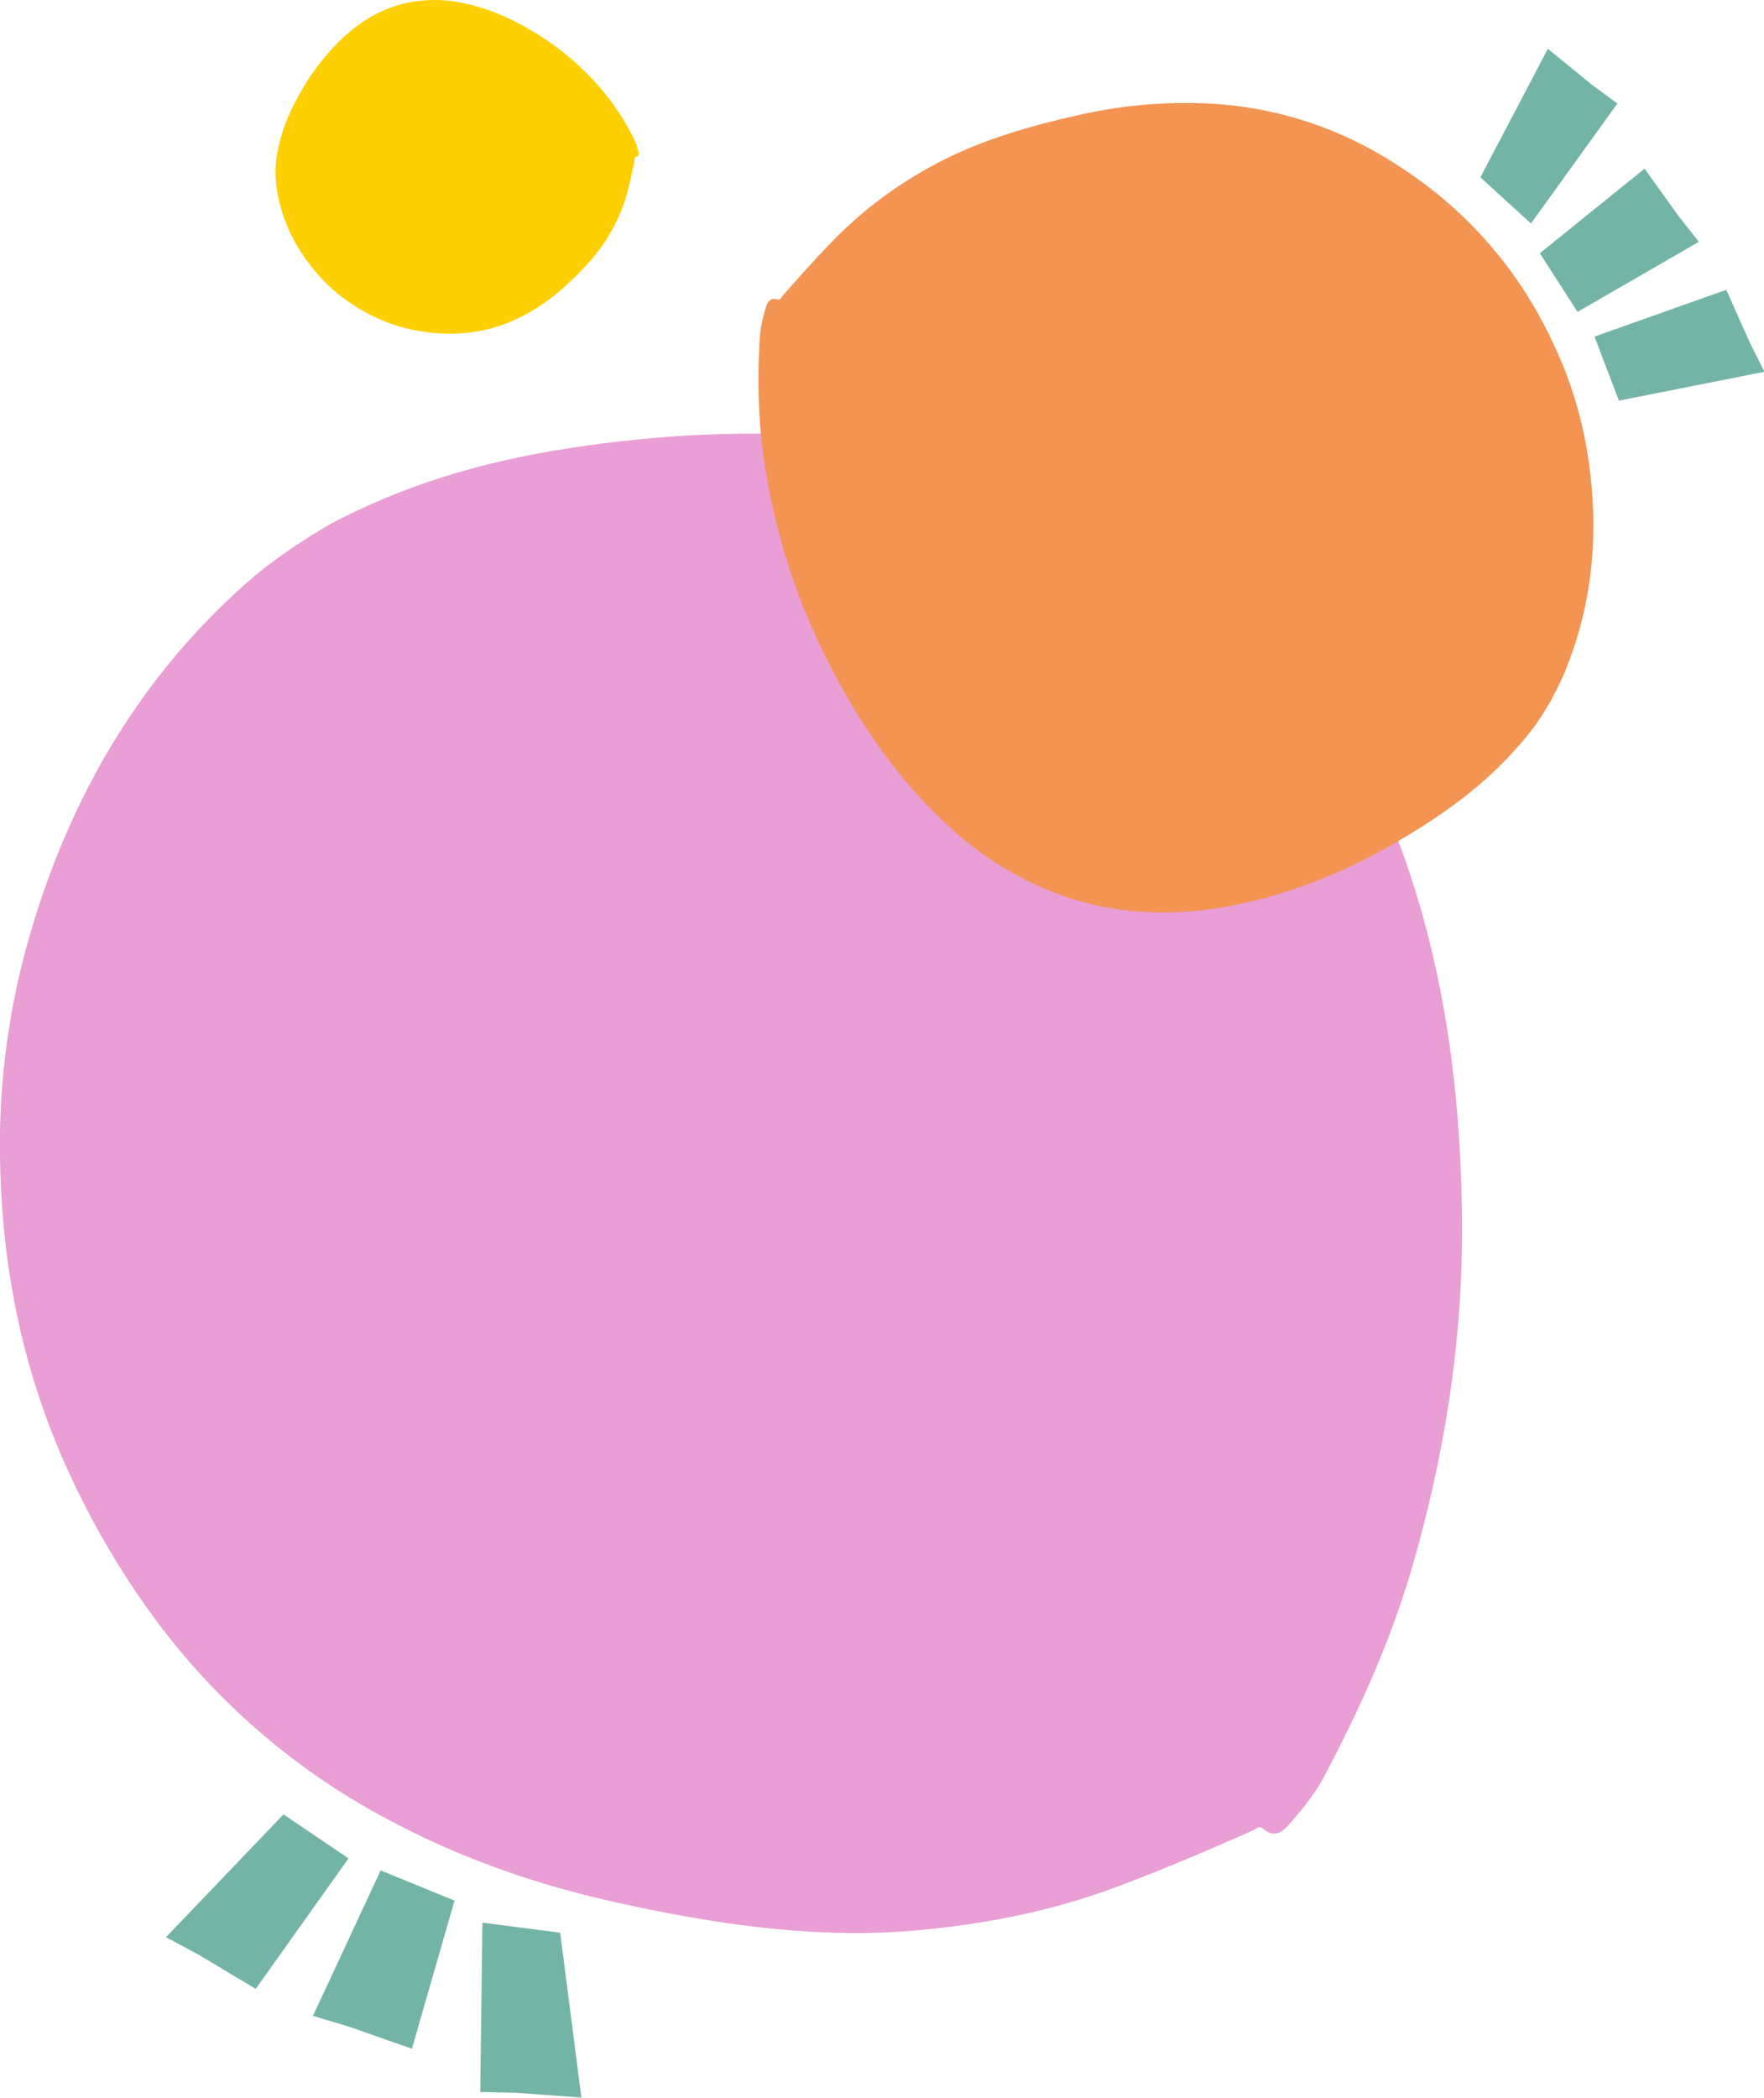
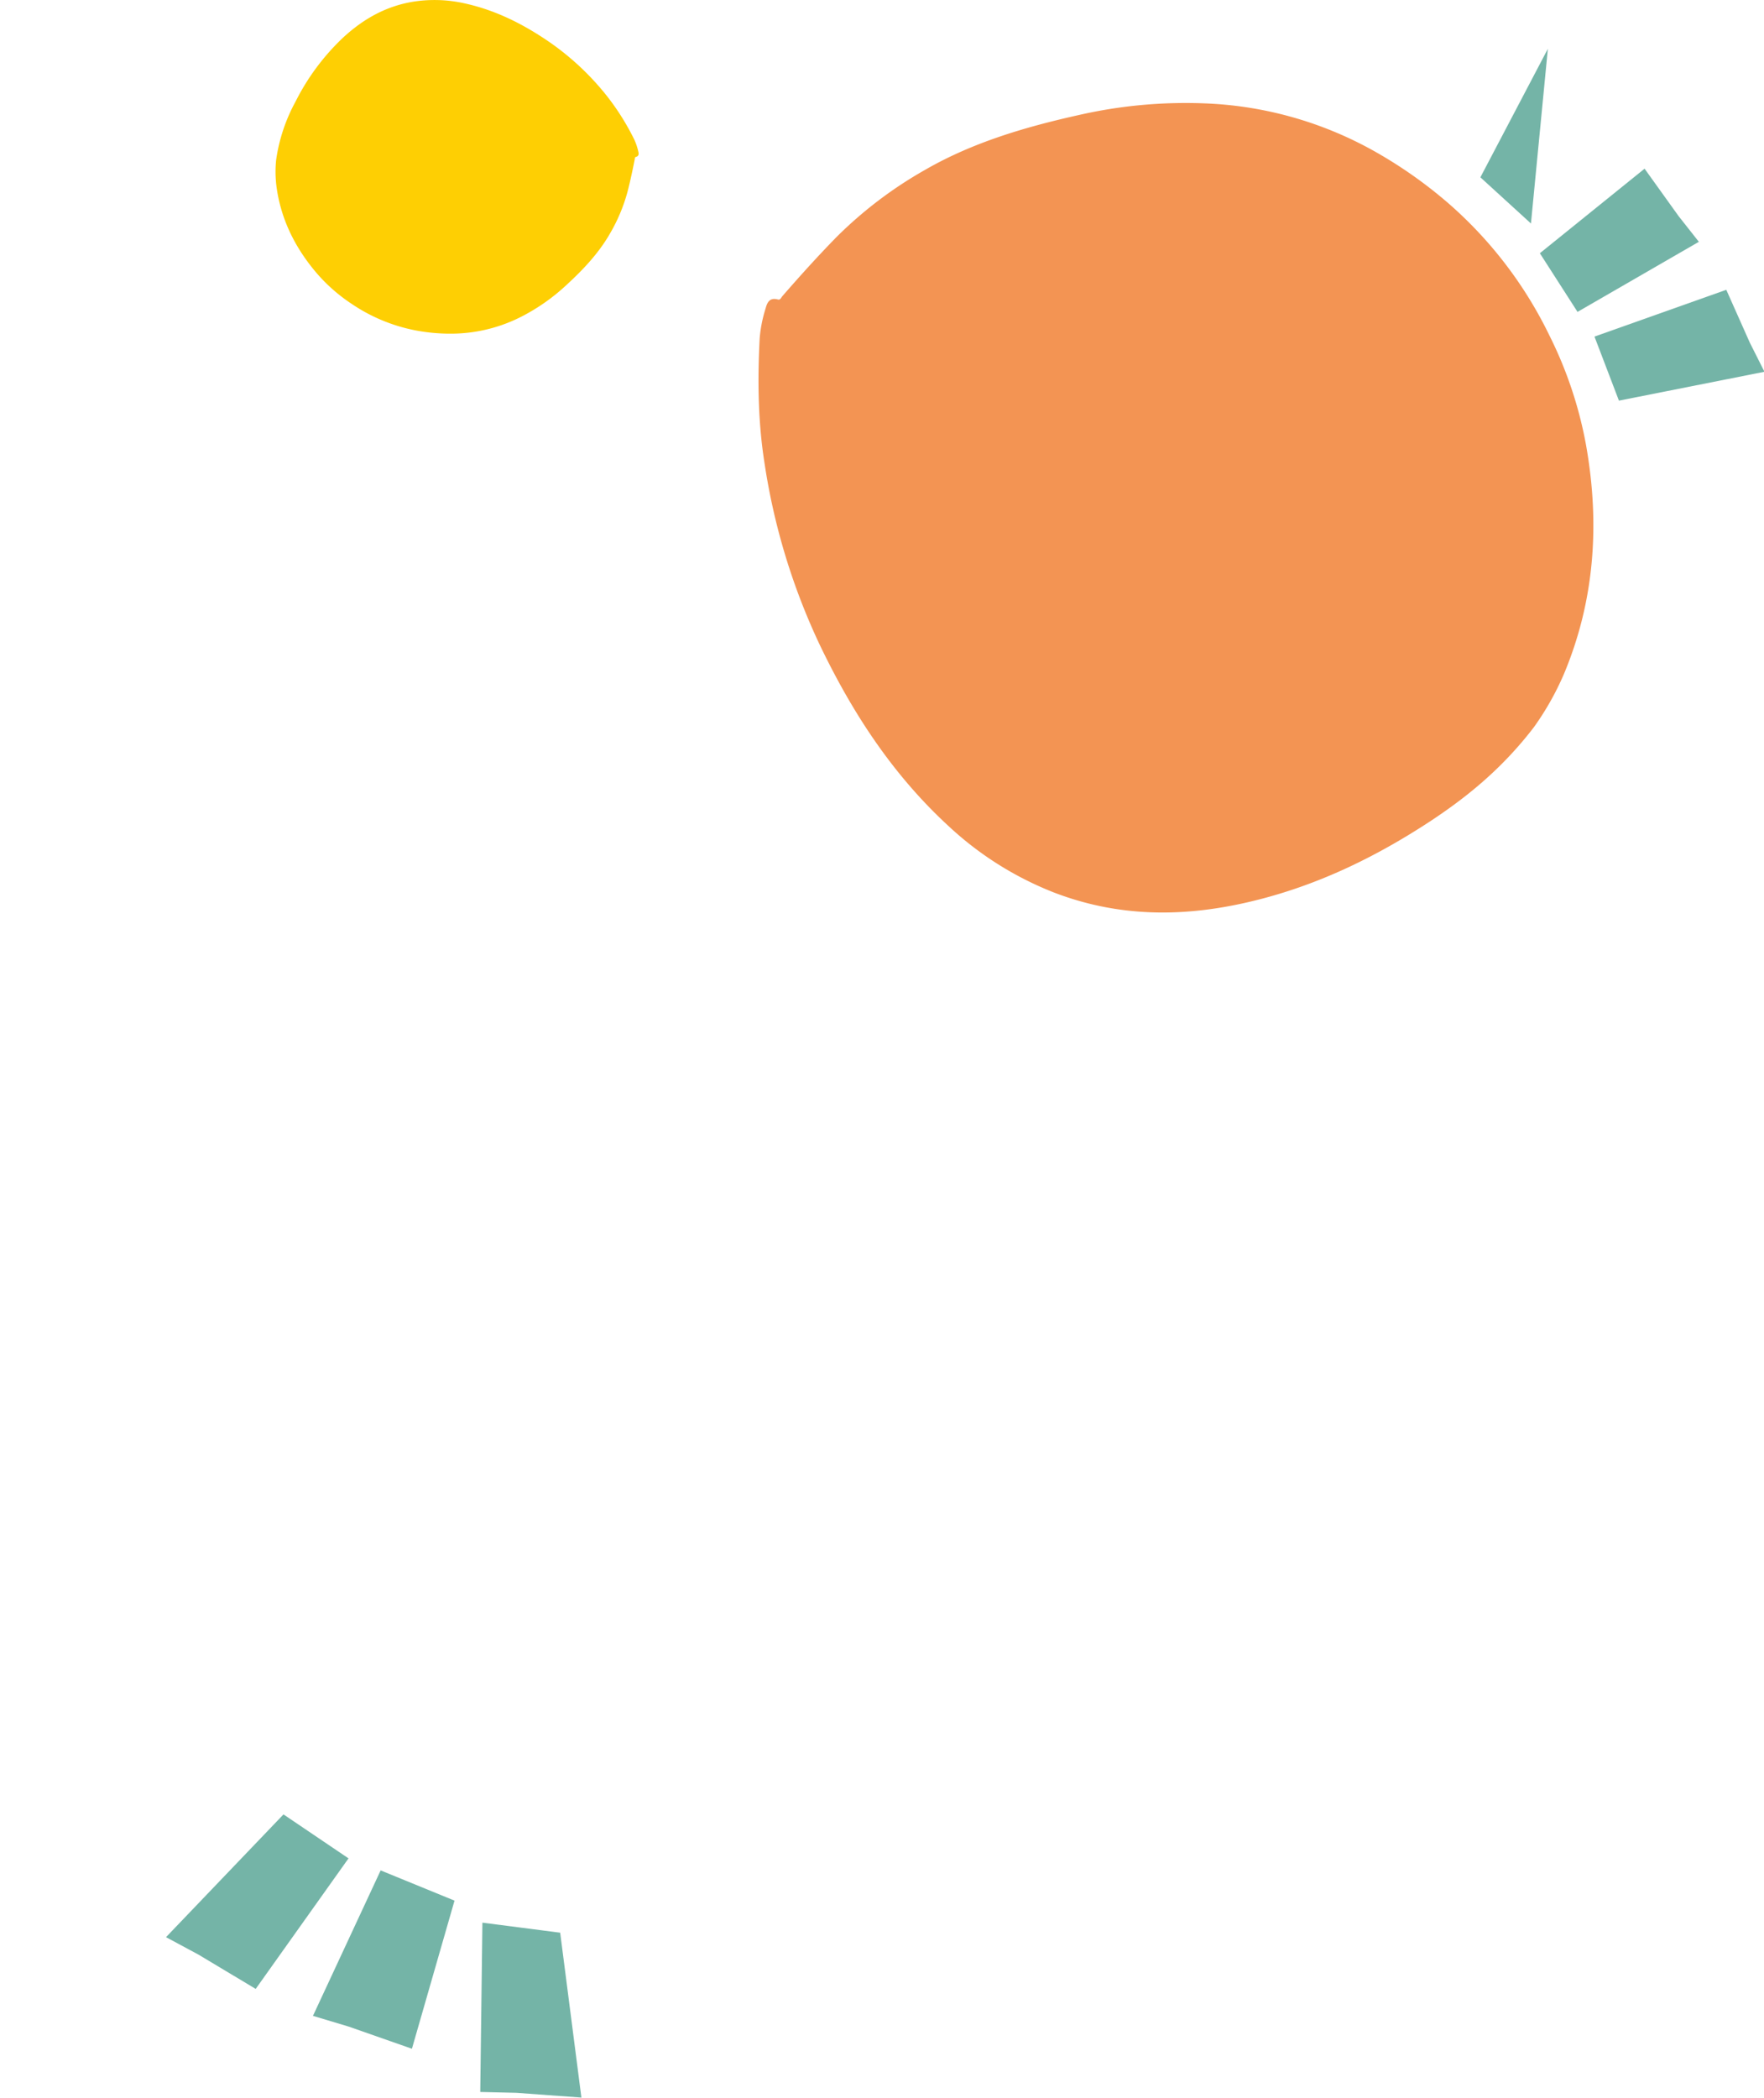
<svg xmlns="http://www.w3.org/2000/svg" width="546.89" height="650.267" viewBox="0 0 546.89 650.267">
  <defs>
    <clipPath id="clip-path">
-       <rect id="Rechteck_1" data-name="Rechteck 1" width="453.282" height="464.788" fill="#e99ed5" />
-     </clipPath>
+       </clipPath>
    <clipPath id="clip-path-2">
      <rect id="Rechteck_2" data-name="Rechteck 2" width="258.83" height="250.965" fill="none" />
    </clipPath>
    <clipPath id="clip-path-3">
      <rect id="Rechteck_3" data-name="Rechteck 3" width="112.567" height="103.434" fill="none" />
    </clipPath>
  </defs>
  <g id="Gruppe_69" data-name="Gruppe 69" transform="translate(-1214.012 -304.925)">
    <g id="Gruppe_2" data-name="Gruppe 2" transform="translate(1214.012 439.359)">
      <g id="Gruppe_1" data-name="Gruppe 1" clip-path="url(#clip-path)">
        <path id="Pfad_22" data-name="Pfad 22" d="M102.7,27.848C130.225,13.447,157,6.992,184.7,3.33c36.159-4.8,72.571-4.909,109.311,2.979,36.649,7.871,70.239,23.233,97.97,52.117,16.543,17.241,28.953,37.132,38.188,59.329,16.788,40.62,22.628,82.6,23.094,125.226.413,37.077-5.23,72.8-15.2,107.486-6.705,23.378-16.534,45.03-27.718,66.116-2.871,5.362-6.493,9.655-10.274,14.059-2.138,2.535-4.693,5.042-8.615,1.722-1.056-.938-2.1.194-3.07.632-14.063,6.256-28.224,12.257-42.706,17.687-19.9,7.387-40.617,11.435-61.893,13.319-31,2.7-61.84-1.888-92.712-8.694-23.544-5.232-46.456-12.981-68.38-24.454a214.735,214.735,0,0,1-75.261-64.268A257.478,257.478,0,0,1,20.5,320.137C7.045,290.2.8,259.044.065,226.982A233.239,233.239,0,0,1,7.6,161.347C19.616,116.366,41.294,78.114,74.551,47.96c9.364-8.633,19.988-15.353,28.153-20.112" transform="translate(0.001 0)" fill="#e99ed5" />
      </g>
    </g>
    <g id="Gruppe_5" data-name="Gruppe 5" transform="translate(1449.171 336.829)">
      <g id="Gruppe_4" data-name="Gruppe 4" clip-path="url(#clip-path-2)">
        <path id="Pfad_23" data-name="Pfad 23" d="M240.439,193.458c-10.217,13.372-21.888,22.674-34.649,30.816-16.657,10.637-34.51,19.027-54.36,23.567-19.8,4.527-39.812,4.675-60.043-3.16a102.771,102.771,0,0,1-32.337-20.389c-17.543-16.1-30.025-35.378-40.016-56.205a201.729,201.729,0,0,1-17.146-56.26C-.175,98.812-.308,85.929.357,73.013a42.378,42.378,0,0,1,1.825-9.258c.472-1.734,1.152-3.55,3.836-2.817.735.219.988-.576,1.362-1.014,5.475-6.29,11.056-12.48,16.923-18.462A128.252,128.252,0,0,1,51.645,20.75c14.6-8.427,30.8-13.235,47.517-16.963A149,149,0,0,1,138.342.14a116.321,116.321,0,0,1,51.674,14.325,139.582,139.582,0,0,1,23.859,16.641,128.781,128.781,0,0,1,31.367,41.063,126.352,126.352,0,0,1,11.328,33.956c4.4,24.84,2.514,48.589-6.91,71.01a87.954,87.954,0,0,1-9.222,16.322" transform="translate(0 0)" fill="#f39453" />
      </g>
    </g>
    <g id="Gruppe_7" data-name="Gruppe 7" transform="translate(1299.433 304.925)">
      <g id="Gruppe_6" data-name="Gruppe 6" transform="translate(0 0)" clip-path="url(#clip-path-3)">
        <path id="Pfad_24" data-name="Pfad 24" d="M.173,49.689A53.378,53.378,0,0,1,6.217,31.47a71.113,71.113,0,0,1,14.611-19.7C26.989,6.047,34.133,1.851,43.008.472a42.535,42.535,0,0,1,15.814.616C68.445,3.23,76.91,7.558,84.8,12.956A83.474,83.474,0,0,1,102.6,29.577a76.794,76.794,0,0,1,8.582,13.6,17.478,17.478,0,0,1,1.262,3.7c.191.719.323,1.511-.792,1.8-.308.073-.235.411-.279.645-.66,3.389-1.379,6.763-2.244,10.122a53.1,53.1,0,0,1-5.516,13.085c-3.491,6.044-8.3,11.12-13.525,15.917a61.667,61.667,0,0,1-13.291,9.418,48.162,48.162,0,0,1-21.491,5.56,57.76,57.76,0,0,1-12-1.027,53.322,53.322,0,0,1-19.745-8.23,52.335,52.335,0,0,1-11.09-9.829C5.747,76.344,1.508,67.44.246,57.449a36.385,36.385,0,0,1-.073-7.76" transform="translate(0 0.001)" fill="#fecf03" />
      </g>
    </g>
    <g id="Gruppe_32" data-name="Gruppe 32" transform="matrix(-0.559, -0.829, 0.829, -0.559, 1588.517, 1599.053)">
      <path id="Pfad_45" data-name="Pfad 45" d="M.483,3.583,42.059,0l.525,18.092.754,10.116L0,25.189Z" transform="translate(954.083 764.565) rotate(90)" fill="#74b4a7" />
-       <path id="Pfad_46" data-name="Pfad 46" d="M1.994,7.279,46.411,0l-.682,17.617.108,9.809L0,28.419Z" transform="translate(986.559 758.662) rotate(71)" fill="#74b4a7" />
+       <path id="Pfad_46" data-name="Pfad 46" d="M1.994,7.279,46.411,0L0,28.419Z" transform="translate(986.559 758.662) rotate(71)" fill="#74b4a7" />
      <path id="Pfad_47" data-name="Pfad 47" d="M0,.424,43.36,0l1.569,17.859,1.36,10.02L.71,21.667Z" transform="matrix(-0.259, 0.966, -0.966, -0.259, 920.015, 764.751)" fill="#74b4a7" />
    </g>
    <g id="Gruppe_33" data-name="Gruppe 33" transform="matrix(0.934, 0.358, -0.358, 0.934, 732.059, -165.34)">
      <path id="Pfad_45-2" data-name="Pfad 45" d="M.553,4.1,48.142,0l.6,20.709.864,11.579L0,28.832Z" transform="translate(964.638 765.582) rotate(90)" fill="#74b4a7" />
      <path id="Pfad_46-2" data-name="Pfad 46" d="M2.283,8.332,53.123,0l-.781,20.166.124,11.227L0,32.529Z" transform="translate(1001.811 758.825) rotate(71)" fill="#74b4a7" />
      <path id="Pfad_47-2" data-name="Pfad 47" d="M0,.486,49.632,0l1.8,20.442L52.984,31.91.813,24.8Z" transform="matrix(-0.259, 0.966, -0.966, -0.259, 925.642, 765.794)" fill="#74b4a7" />
    </g>
  </g>
</svg>